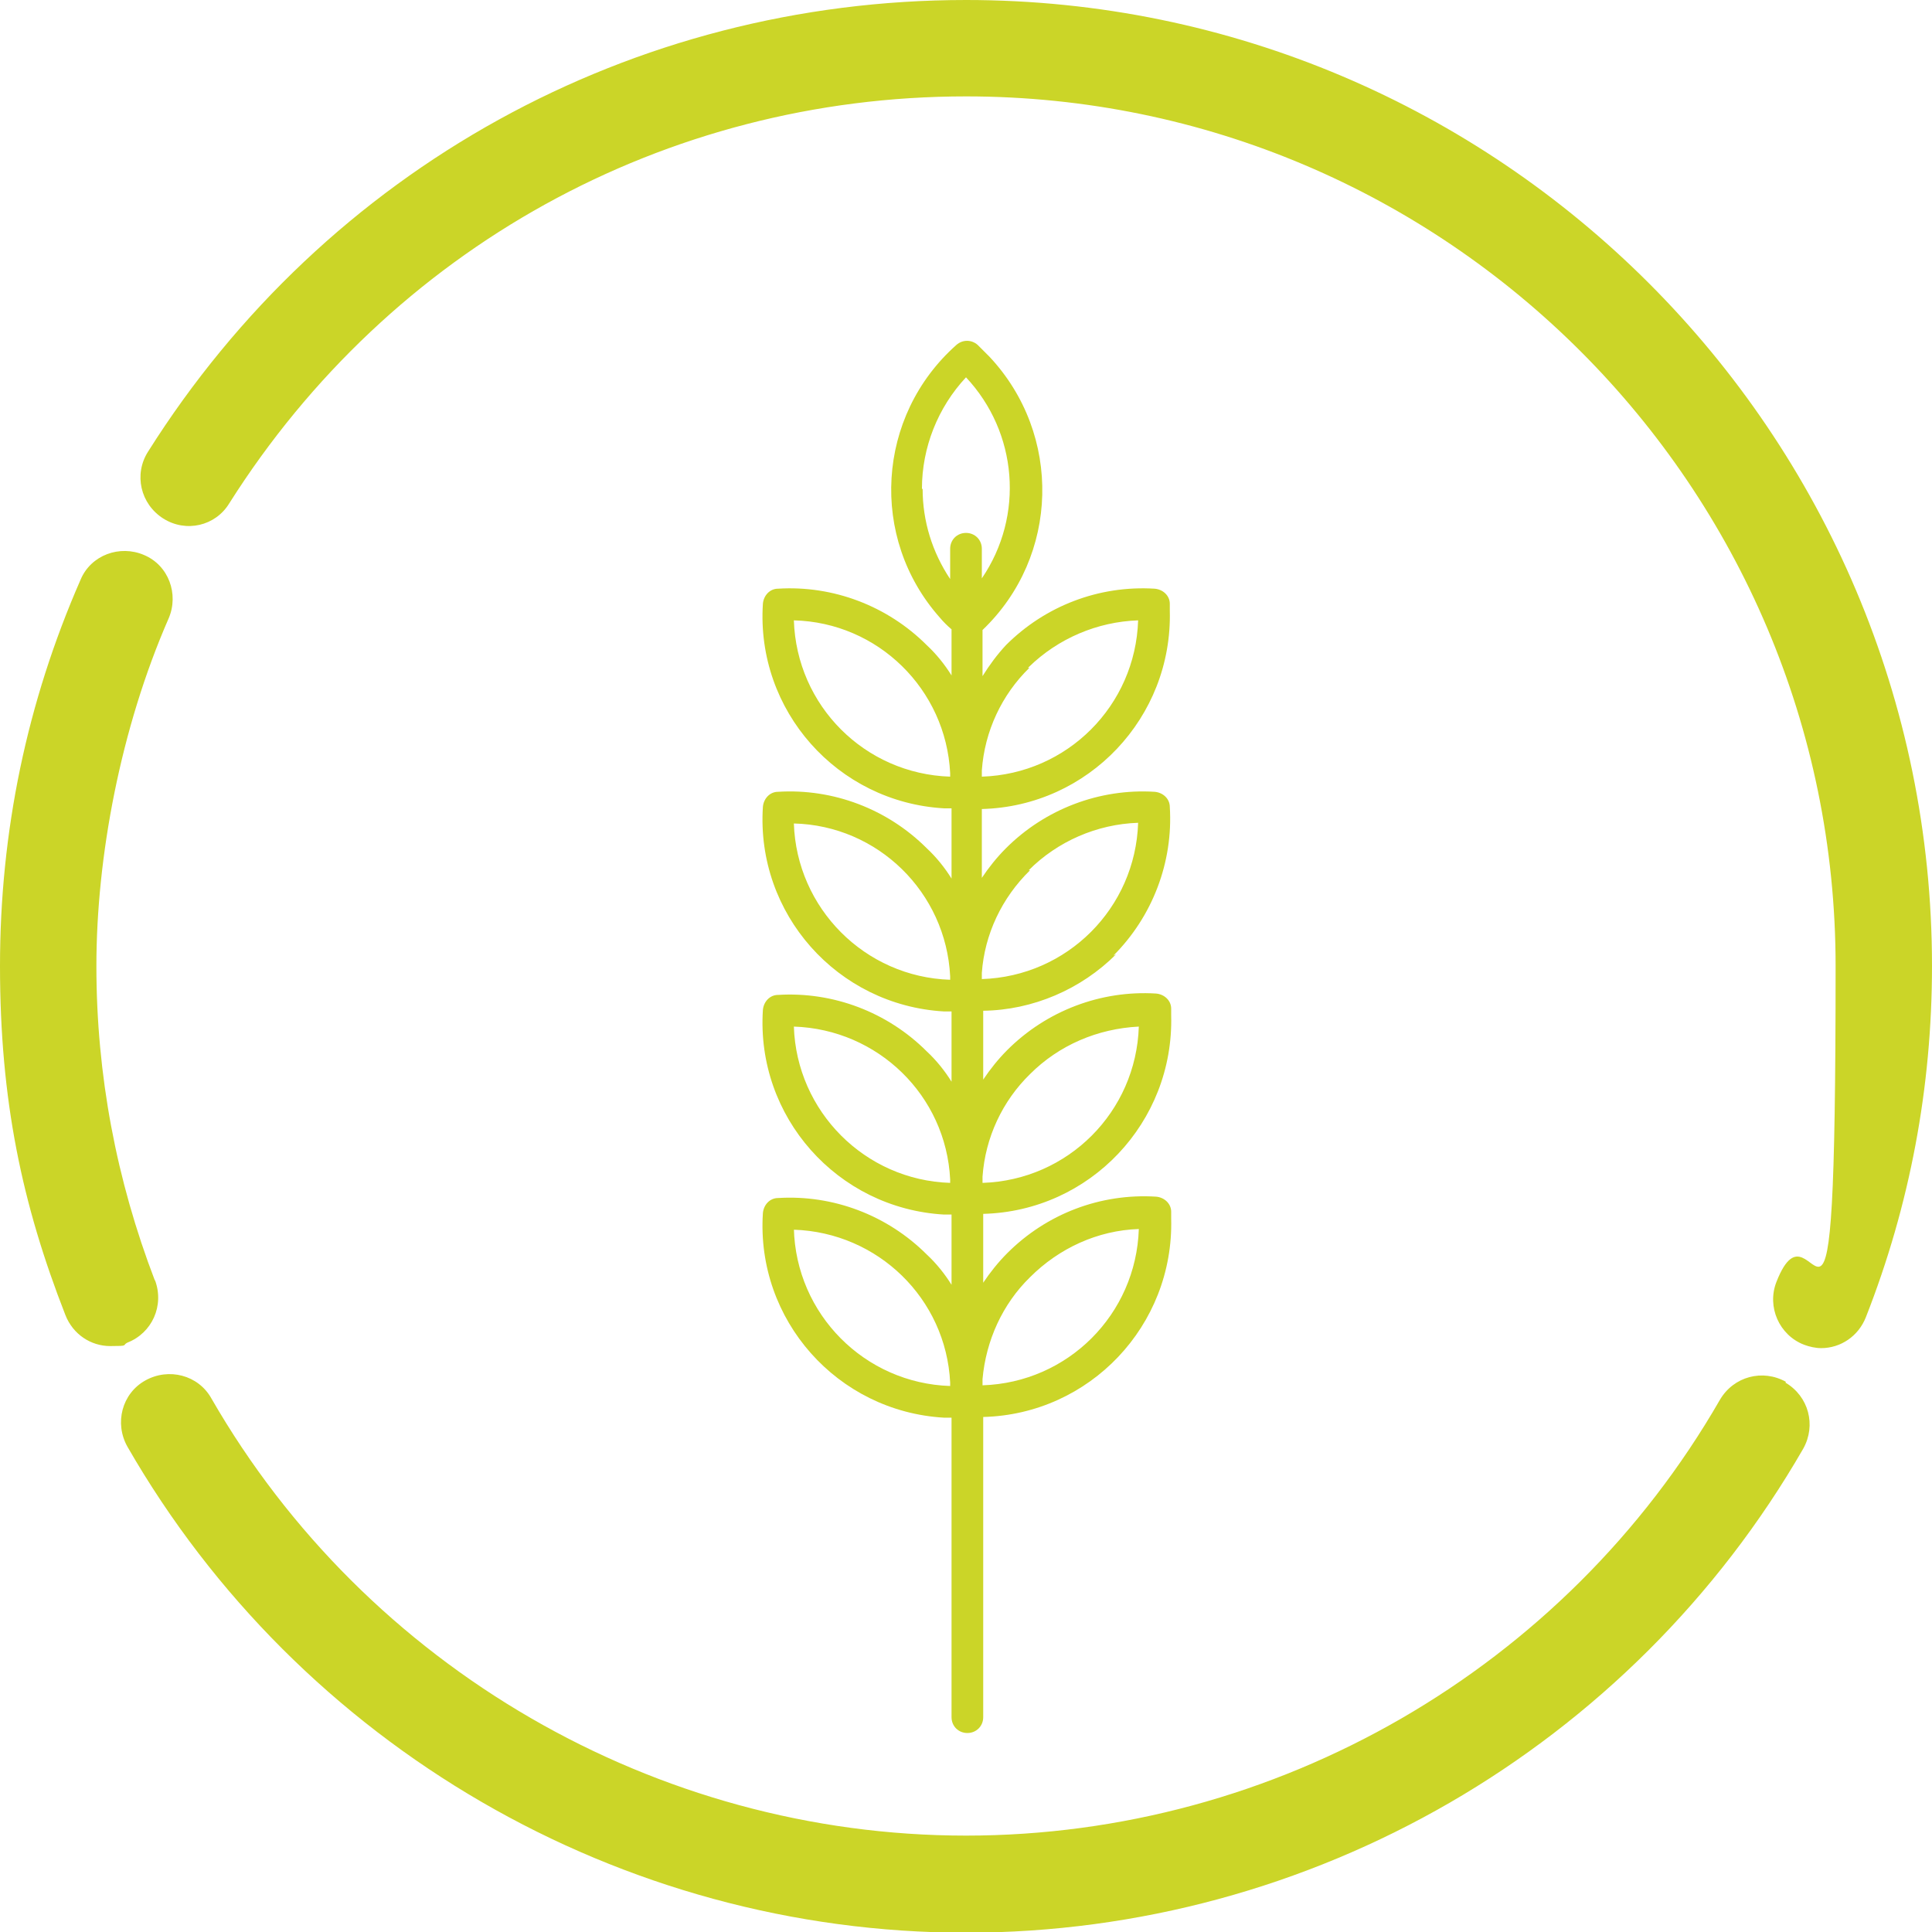
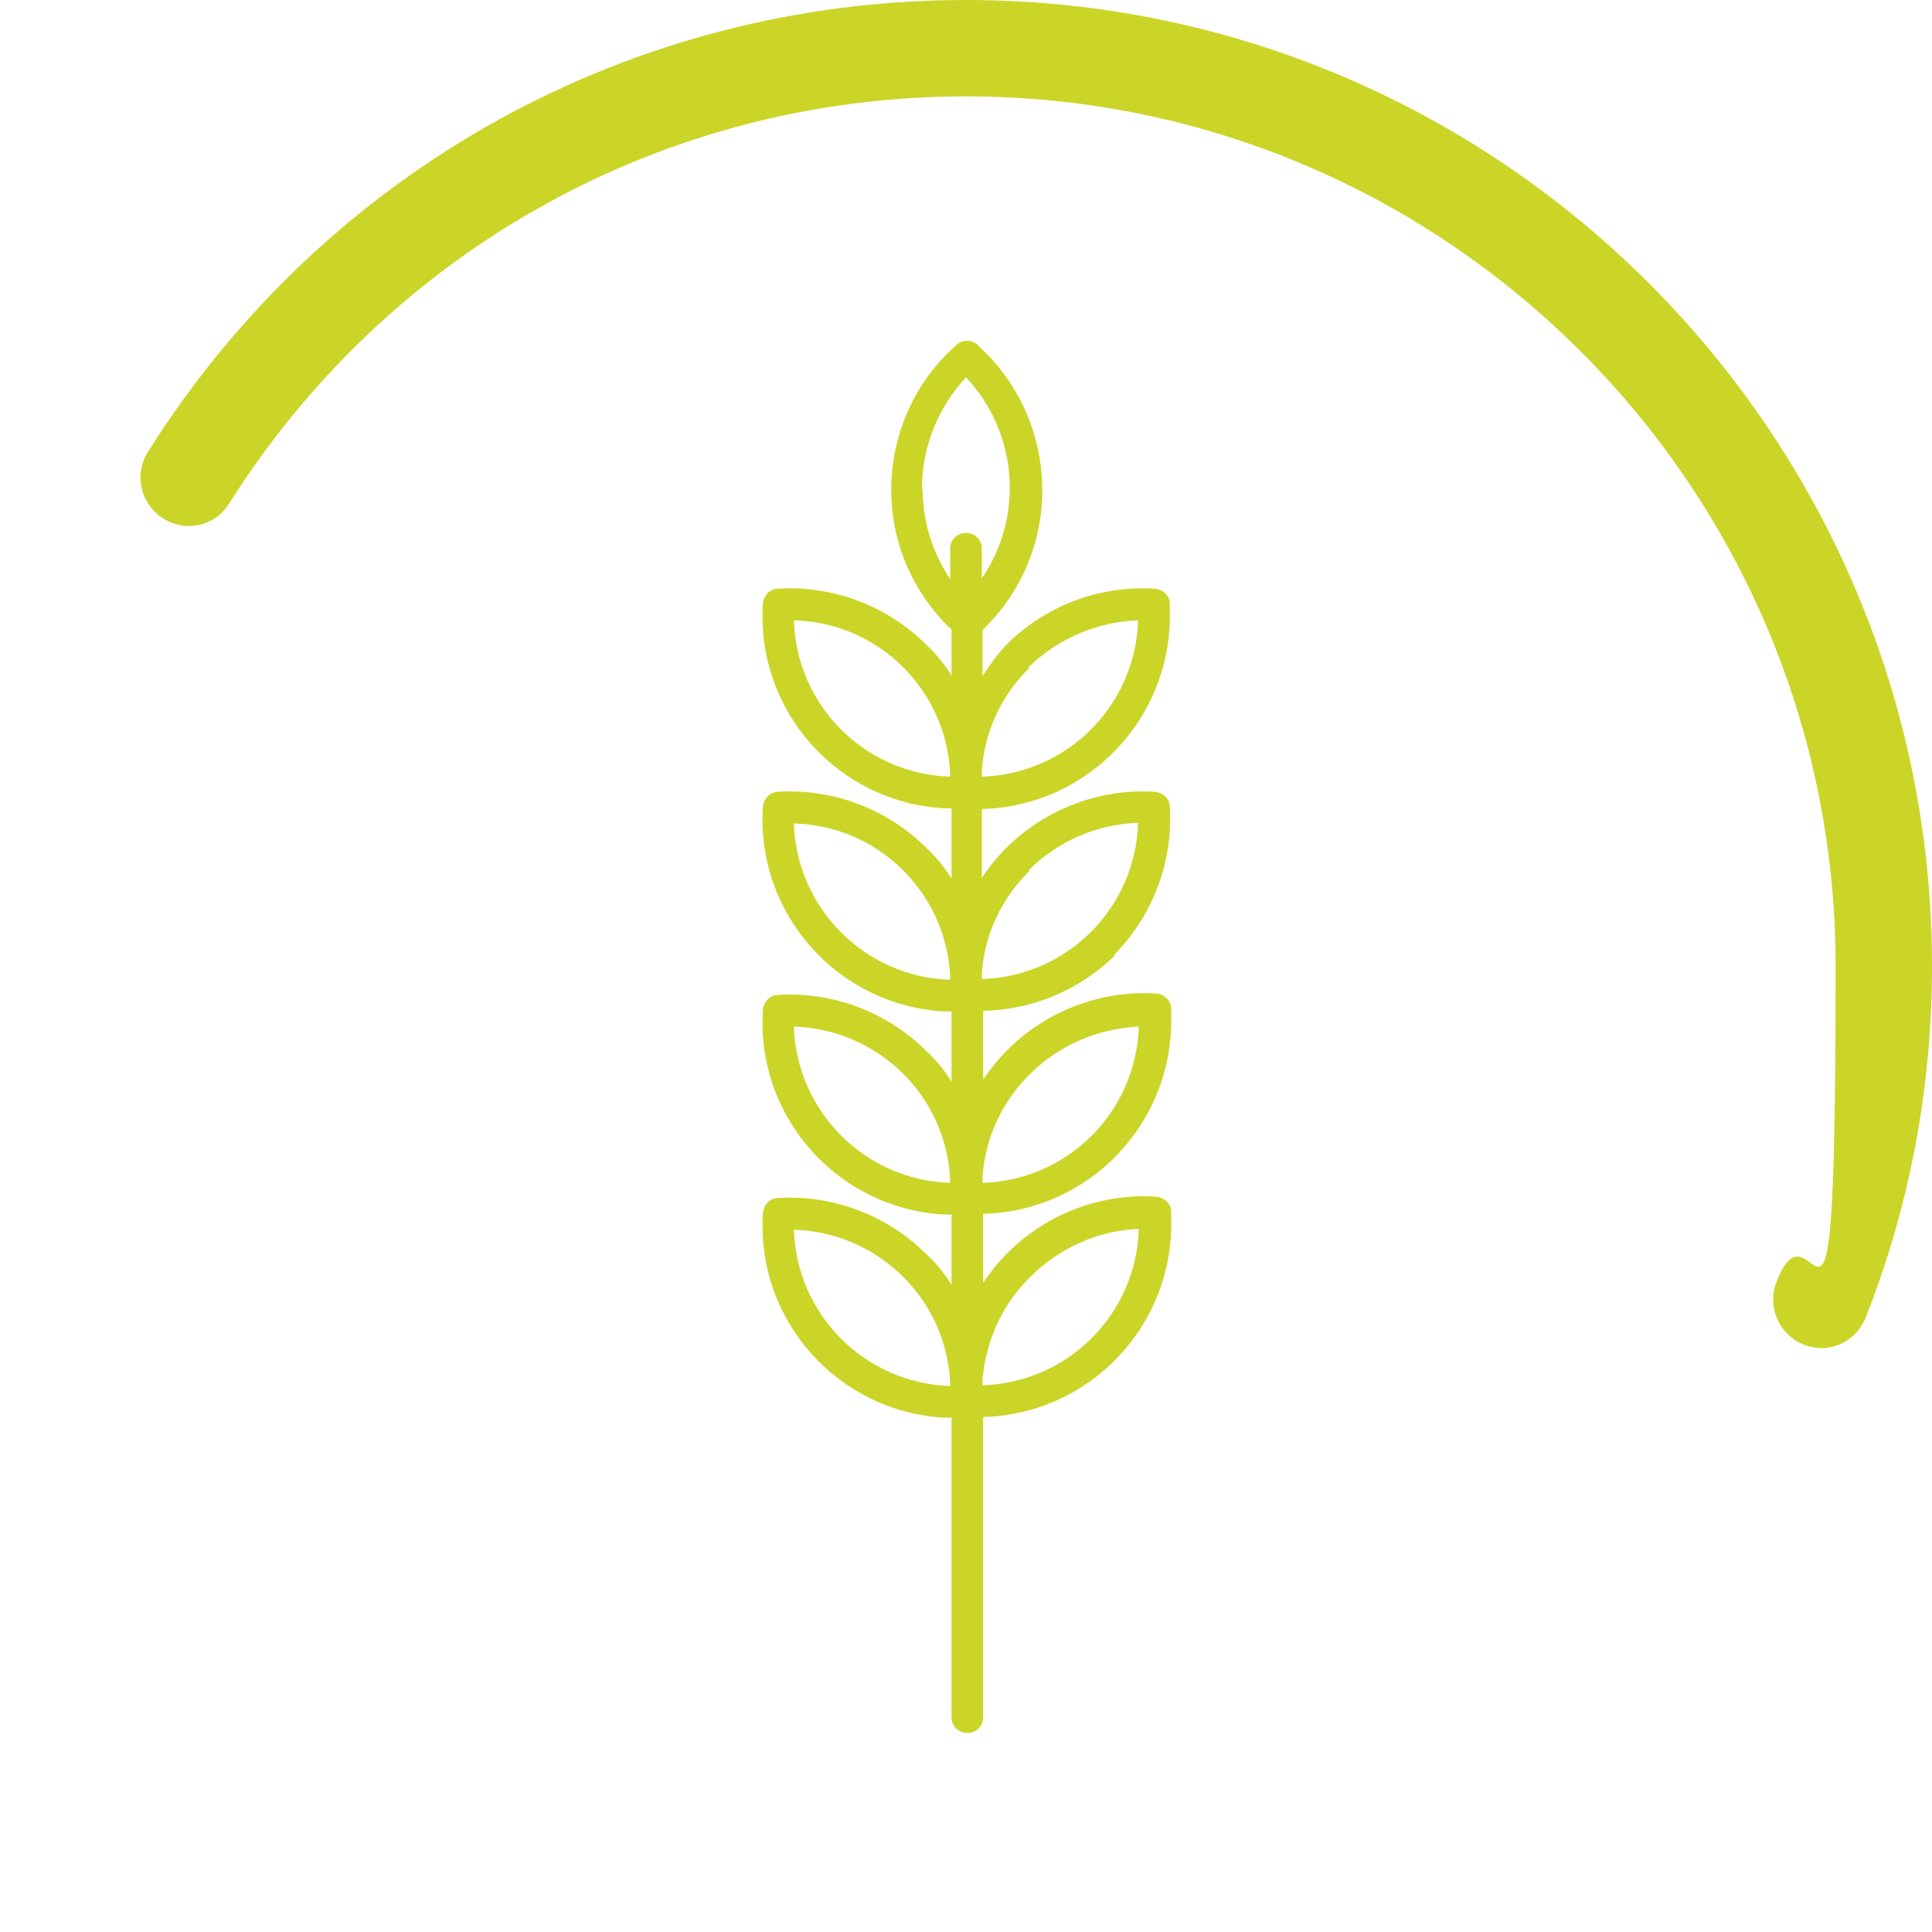
<svg xmlns="http://www.w3.org/2000/svg" id="Ebene_2" version="1.1" viewBox="0 0 280.6 280.6">
  <defs>
    <style> .st0 { fill: #cbd528; } </style>
  </defs>
-   <path class="st0" d="M259.4,200.7c-3.4-1.9-7.6-.8-9.6,2.6-22.5,39.1-64.5,63.3-109.5,63.3s-87.1-24.4-109.6-63.5c-1.9-3.4-6.2-4.5-9.6-2.6-3.4,1.9-4.5,6.2-2.6,9.6,25,43.5,71.6,70.6,121.8,70.6s96.6-26.9,121.6-70.3c1.9-3.4.8-7.6-2.6-9.6h0Z" />
-   <path class="st0" d="M22.5,186c-5.6-14.6-8.5-29.9-8.5-45.7s3.5-34.5,10.5-50.5c1.5-3.5,0-7.7-3.6-9.2-3.5-1.5-7.7,0-9.2,3.6C3.9,102,0,120.8,0,140.3s3.2,34.6,9.5,50.7c1.1,2.8,3.7,4.5,6.5,4.5s1.7-.1,2.5-.5c3.6-1.4,5.4-5.4,4-9.1h0Z" />
  <path class="st0" d="M140.3,0C91.8,0,47.4,24.5,21.5,65.6c-2.1,3.3-1.1,7.6,2.2,9.7,3.3,2.1,7.6,1.1,9.6-2.2C56.7,36.1,96.6,14,140.3,14c69.7,0,126.3,56.7,126.3,126.3s-2.9,31.3-8.6,45.9c-1.4,3.6.4,7.7,4,9.1.8.3,1.7.5,2.5.5,2.8,0,5.4-1.7,6.5-4.5,6.4-16.3,9.6-33.4,9.6-51C280.6,62.9,217.7,0,140.3,0Z" />
  <path class="st0" d="M161.7,138.8c5.7-5.7,8.7-13.6,8.2-21.6,0-1.2-1-2.1-2.2-2.2-8-.5-15.9,2.5-21.6,8.2-1.3,1.3-2.5,2.8-3.5,4.3v-10c15.5-.4,27.7-13.3,27.3-28.8,0-.3,0-.7,0-1,0-1.2-1-2.1-2.2-2.2-8.1-.5-15.9,2.5-21.6,8.2-1.3,1.4-2.4,2.9-3.4,4.5v-6.7c11.2-10.7,11.6-28.4,1-39.7-.6-.6-1.1-1.1-1.7-1.7-.9-.8-2.2-.8-3.1,0-11.6,10.3-12.7,28-2.4,39.6.5.6,1.1,1.2,1.7,1.7v6.7c-1-1.6-2.2-3.1-3.6-4.4-5.7-5.7-13.6-8.7-21.6-8.2-1.2,0-2.1,1-2.2,2.2-1,15.5,10.8,28.8,26.3,29.7.4,0,.7,0,1.1,0v10.2c-1-1.6-2.2-3.1-3.6-4.4-5.7-5.7-13.6-8.7-21.6-8.2-1.2,0-2.1,1-2.2,2.2-1,15.5,10.8,28.8,26.3,29.7.4,0,.7,0,1.1,0v10.2c-1-1.6-2.2-3.1-3.6-4.4-5.7-5.7-13.6-8.7-21.6-8.2-1.2,0-2.1,1-2.2,2.2-1,15.5,10.8,28.8,26.3,29.7.4,0,.7,0,1.1,0v10.2c-1-1.6-2.2-3.1-3.6-4.4-5.7-5.7-13.6-8.7-21.6-8.2-1.2,0-2.1,1-2.2,2.2-1,15.5,10.8,28.8,26.3,29.7.4,0,.7,0,1.1,0v43.5c0,1.3,1,2.3,2.3,2.3s2.3-1,2.3-2.3v-43.6c15.5-.4,27.7-13.3,27.3-28.8,0-.3,0-.7,0-1,0-1.2-1-2.1-2.2-2.2-8.1-.5-15.9,2.5-21.6,8.2-1.3,1.3-2.5,2.8-3.5,4.3v-10c15.5-.4,27.7-13.3,27.3-28.8,0-.3,0-.7,0-1,0-1.2-1-2.1-2.2-2.2-8-.5-15.9,2.5-21.6,8.2-1.3,1.3-2.5,2.8-3.5,4.3v-10c7.2-.1,14.2-3.1,19.3-8.2h0ZM149.4,126.4c4.2-4.2,9.9-6.7,15.9-6.9-.4,12.4-10.3,22.3-22.7,22.7v-.9c.4-5.6,2.9-10.9,7-14.9h-.2c0,0,0,0,0,0ZM149.4,96.9c4.3-4.2,10-6.6,15.9-6.8-.4,12.4-10.3,22.3-22.7,22.7v-.9c.4-5.7,2.9-11,6.9-14.9h-.2c0,0,0,0,0,0ZM133.9,71c0-6,2.3-11.8,6.4-16.2,7.5,8,8.5,20.1,2.3,29.2v-4.3c0-1.3-1-2.3-2.3-2.3s-2.3,1-2.3,2.3v4.4c-2.6-3.9-4-8.4-4-13.1h0c0,0,0,0,0,0ZM115.3,90.1c12.2.3,22.1,10,22.7,22.2v.5c-12.4-.4-22.3-10.3-22.7-22.7ZM115.3,119.6c12.2.3,22.1,10,22.7,22.2v.5c-12.4-.4-22.3-10.4-22.7-22.7ZM115.3,149.1c12.2.4,22.1,10,22.7,22.2v.5c-12.4-.4-22.3-10.4-22.7-22.7ZM115.3,178.6c12.2.4,22.1,10,22.7,22.2v.5c-12.4-.4-22.4-10.4-22.7-22.9h0v.2ZM149.6,185.5c4.2-4.2,9.8-6.8,15.8-7-.4,12.4-10.3,22.3-22.7,22.7v-.9c.5-5.6,2.9-10.9,6.9-14.8h0ZM149.6,156c4.2-4.2,9.8-6.6,15.8-6.9-.4,12.4-10.3,22.3-22.7,22.7v-.9c.4-5.7,2.9-11,6.9-14.9h0Z" />
</svg>